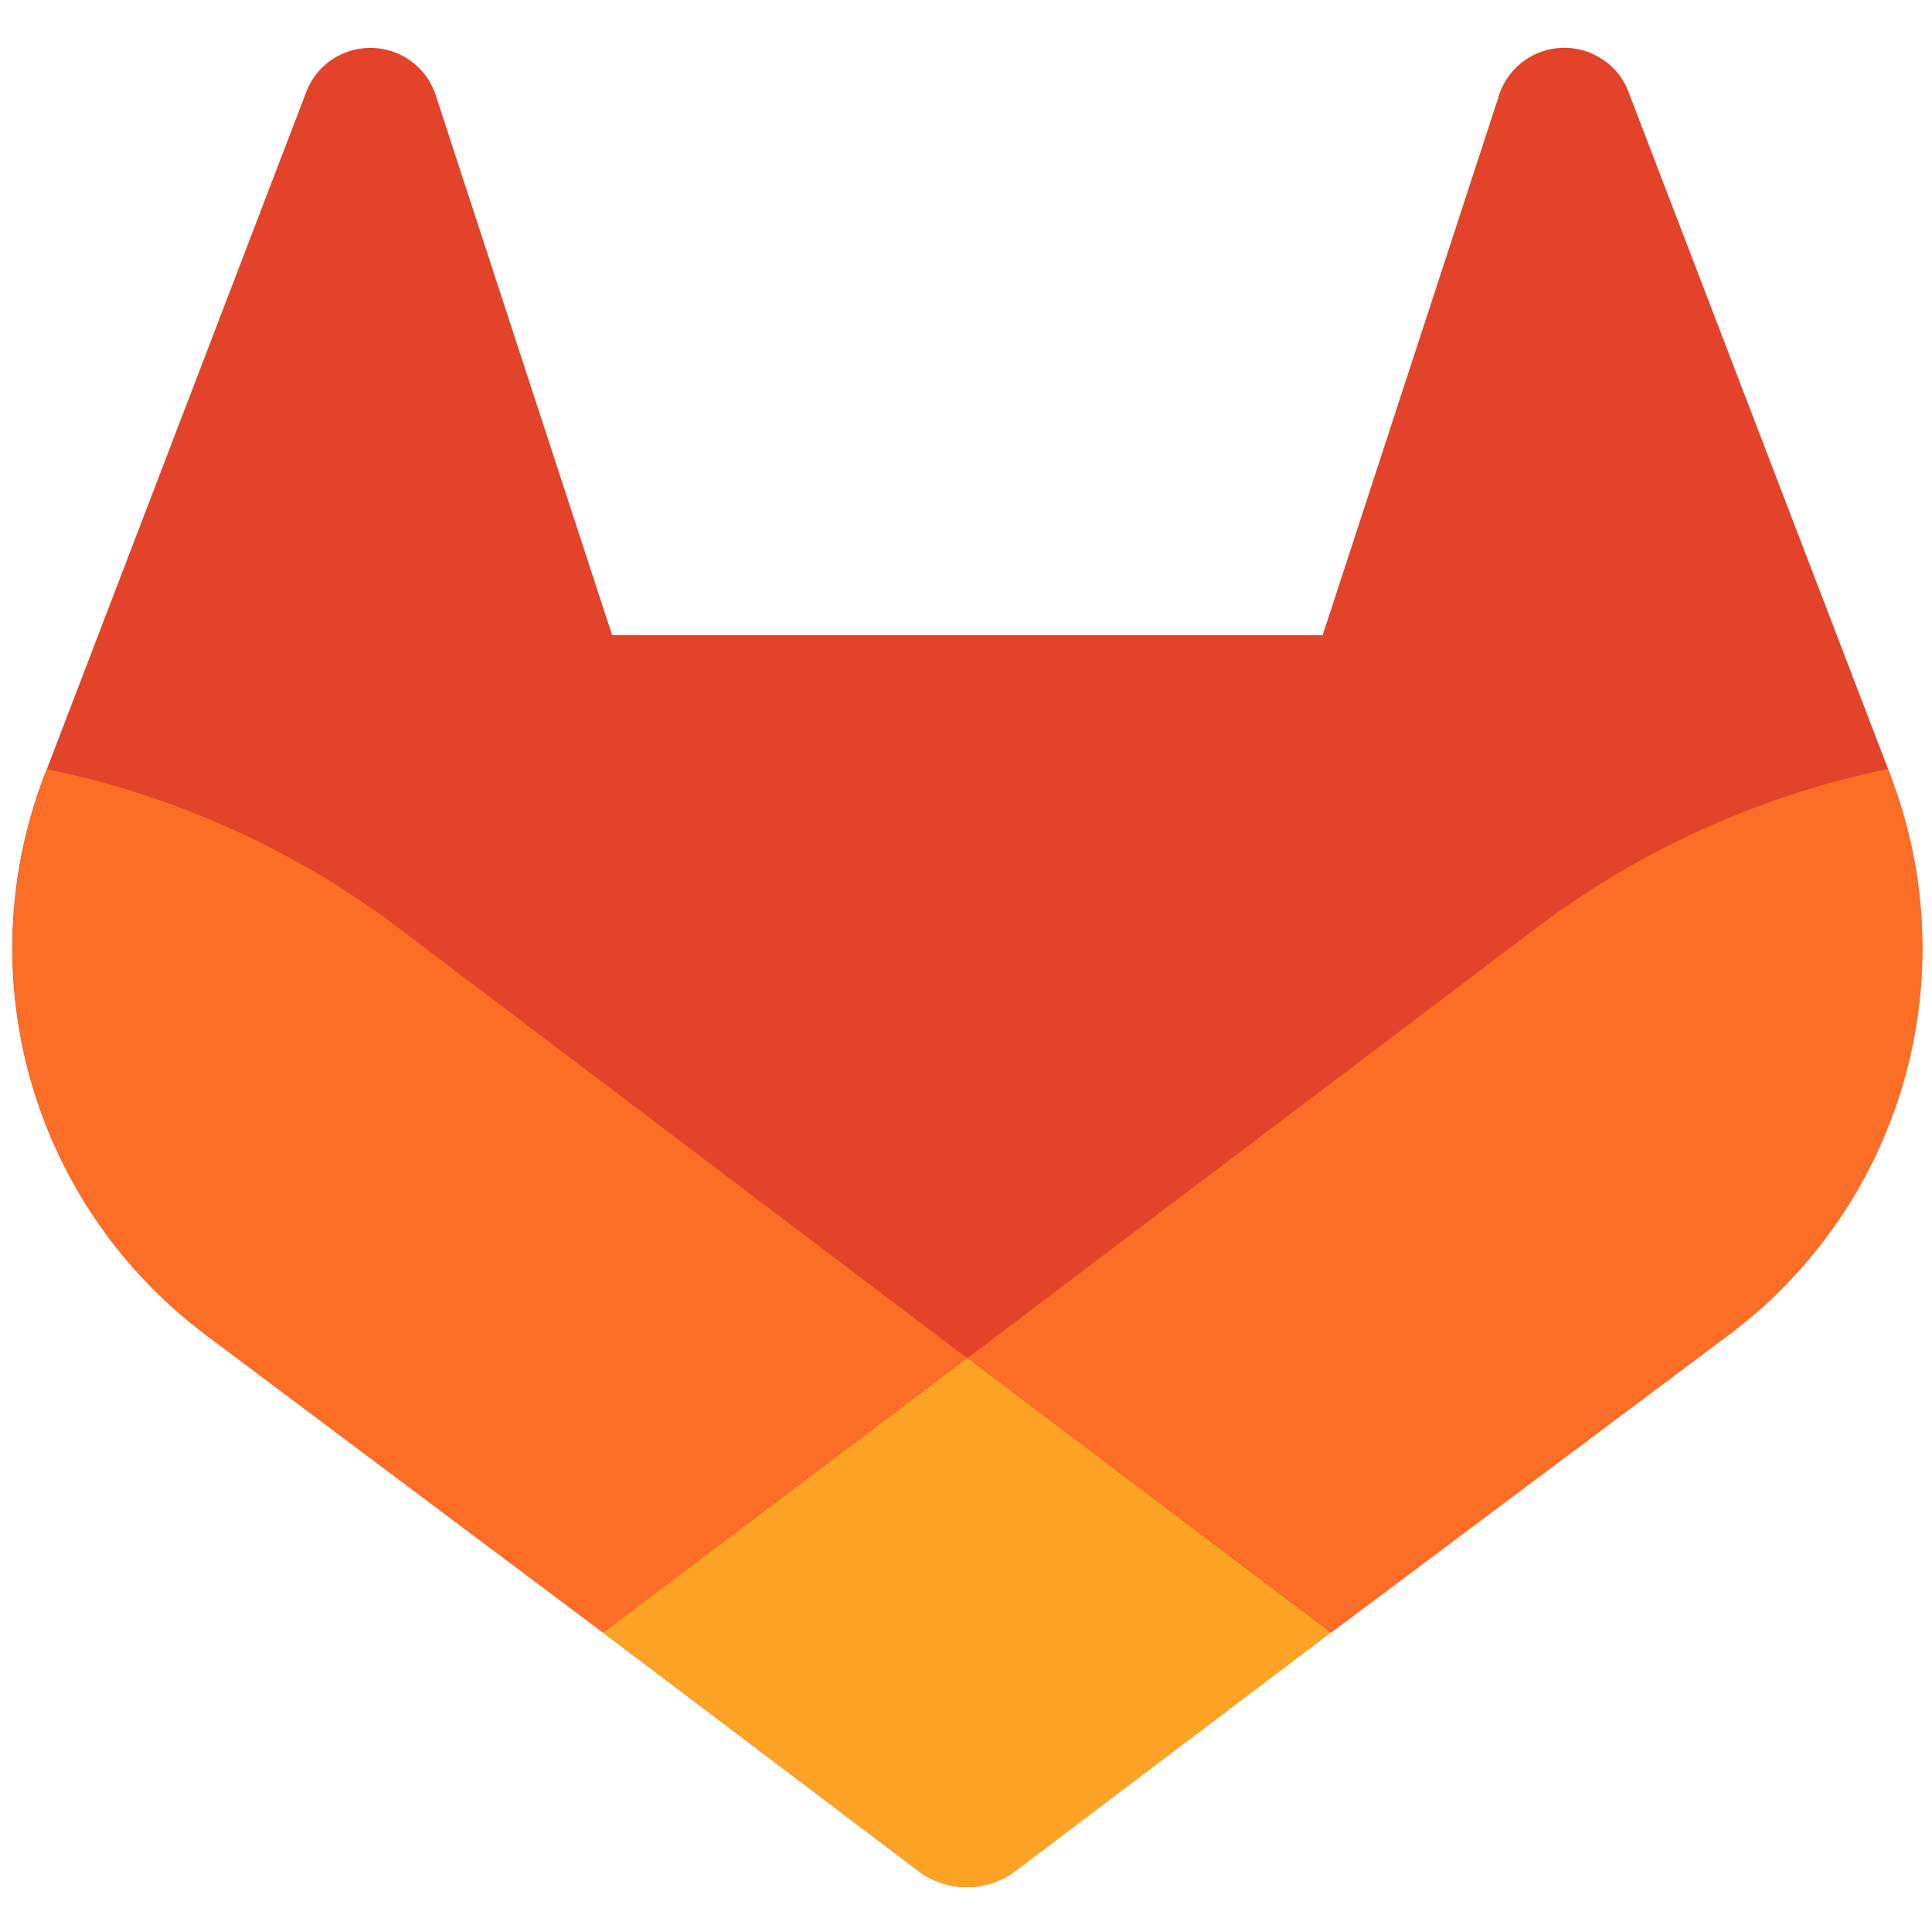
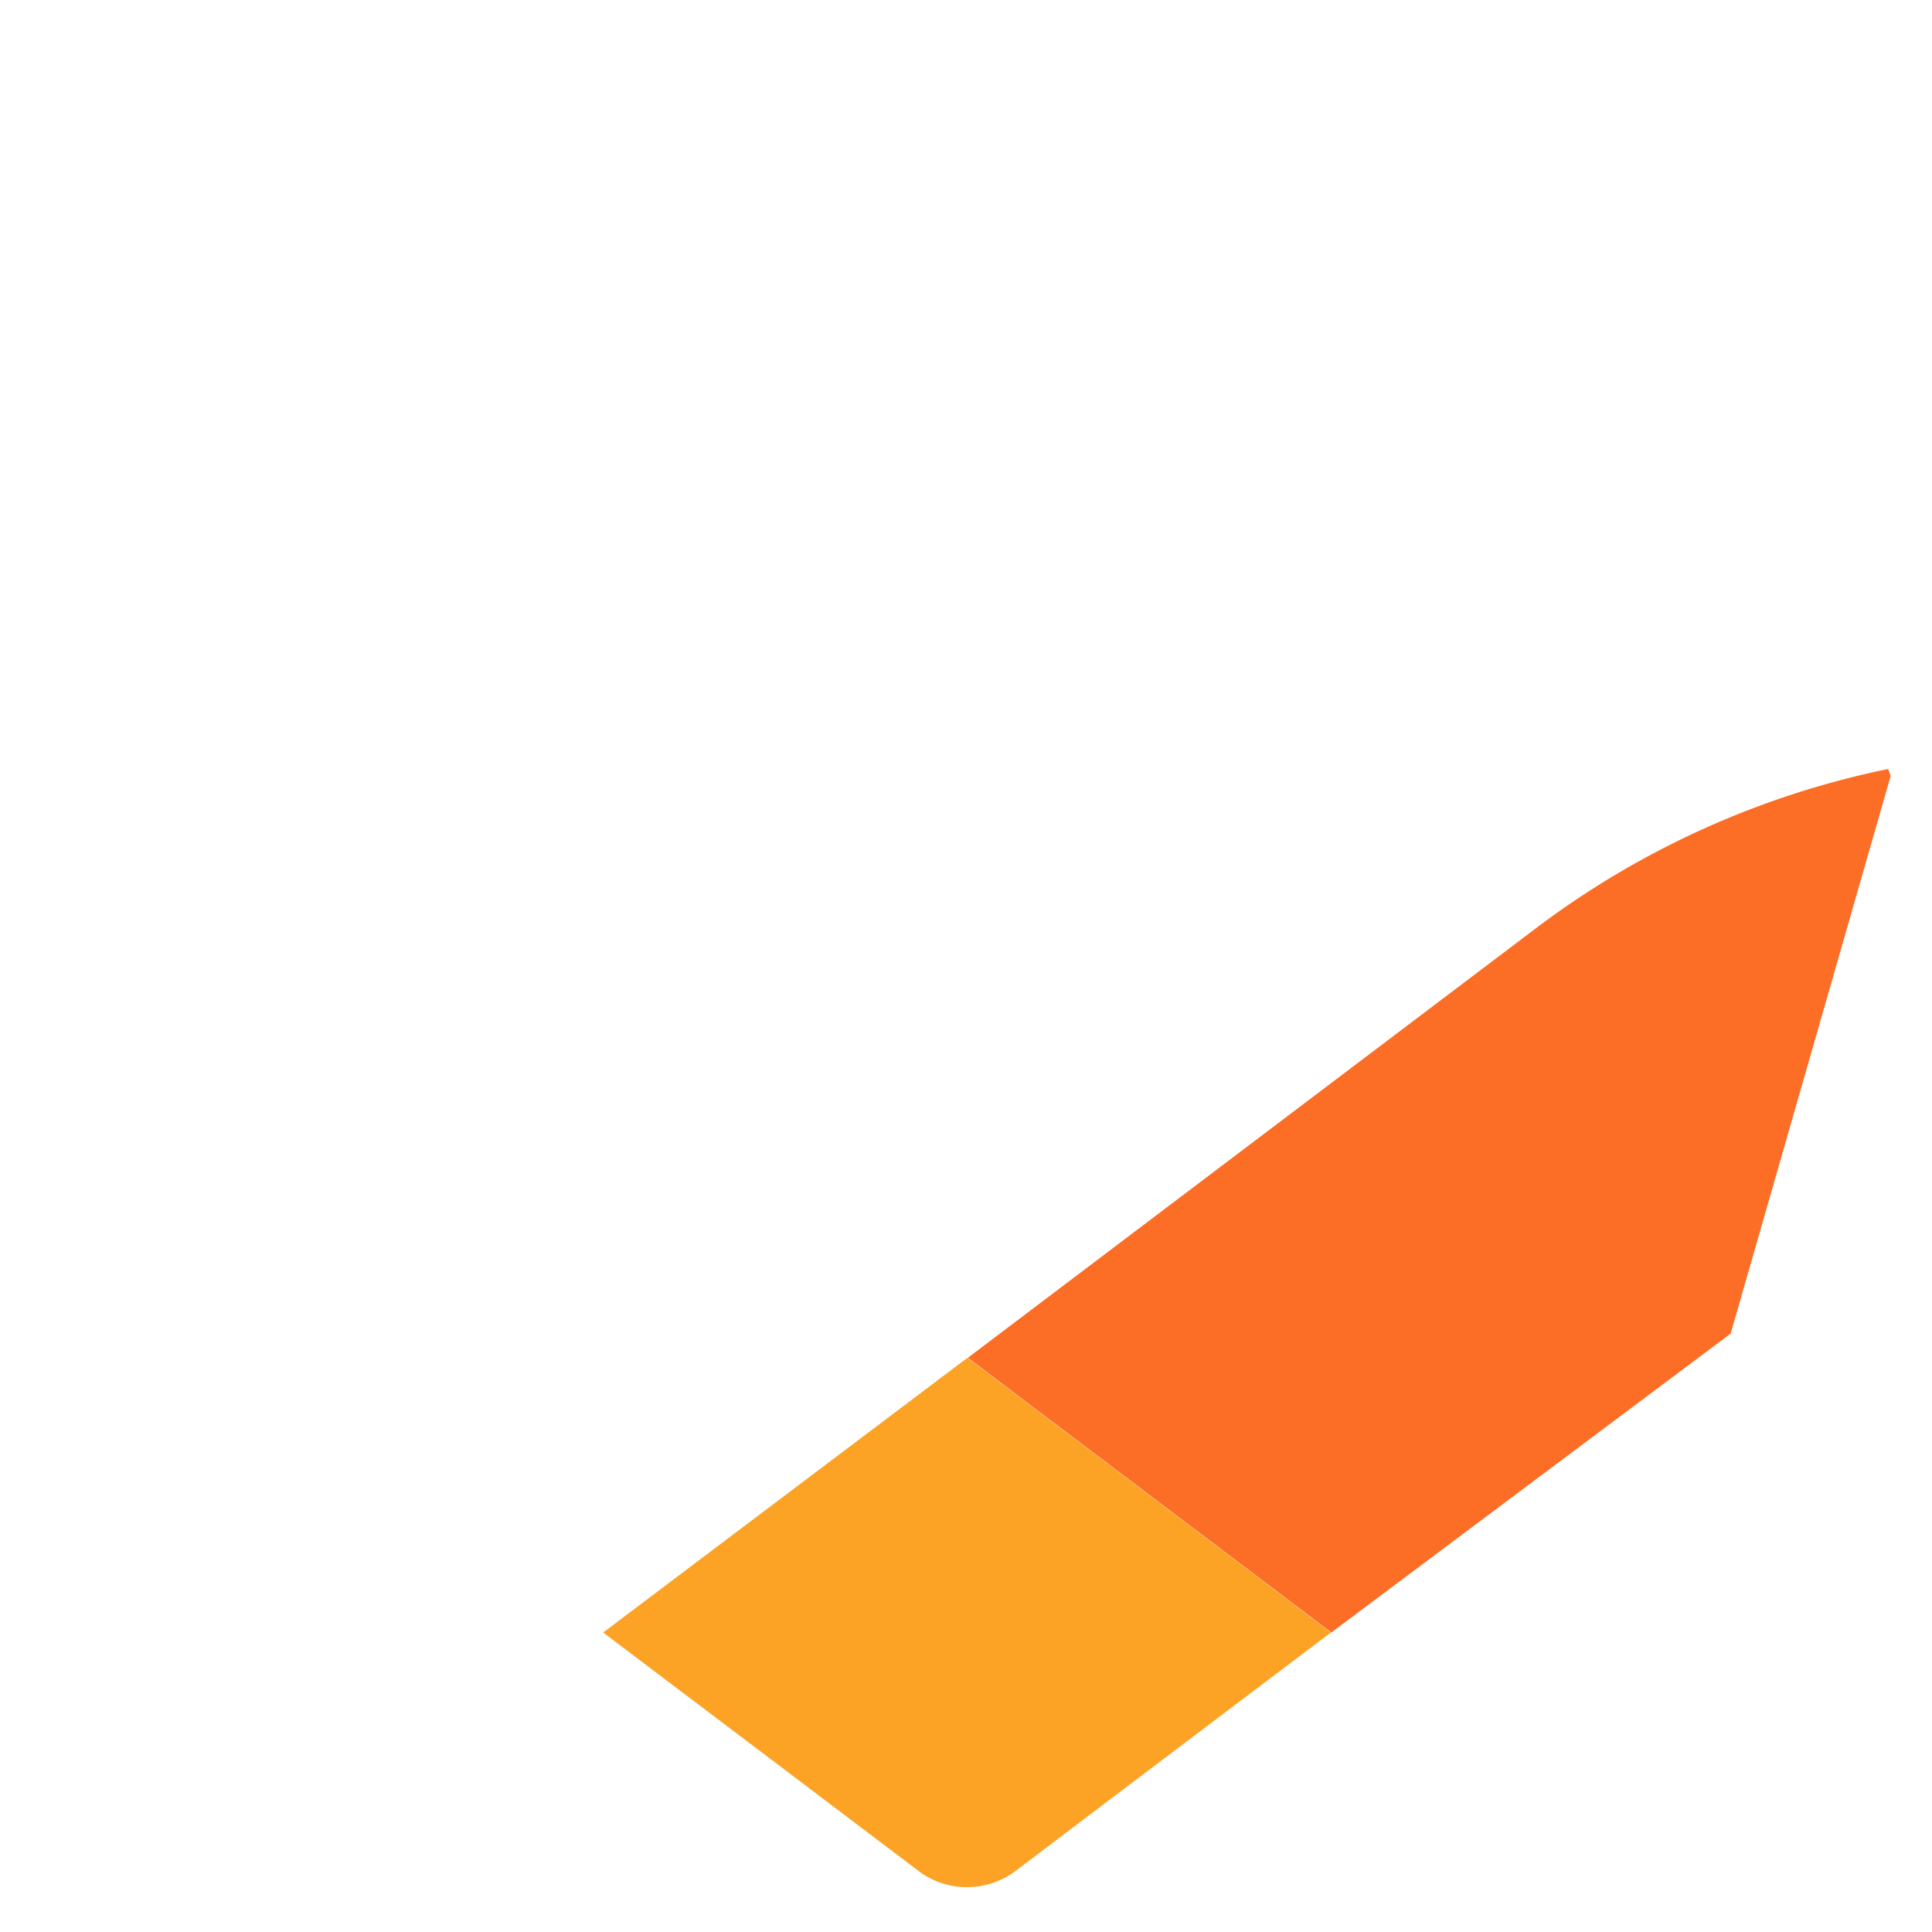
<svg xmlns="http://www.w3.org/2000/svg" xmlns:ns1="http://sodipodi.sourceforge.net/DTD/sodipodi-0.dtd" xmlns:ns2="http://www.inkscape.org/namespaces/inkscape" viewBox="148.83 115 100.001 100" version="1.1" id="svg10" ns1:docname="gitlab.svg" width="100.001" height="100" ns2:version="1.3 (0e150ed6c4, 2023-07-21)">
  <ns1:namedview id="namedview10" pagecolor="#ffffff" bordercolor="#000000" borderopacity="0.25" ns2:showpageshadow="2" ns2:pageopacity="0.0" ns2:pagecheckerboard="0" ns2:deskcolor="#d1d1d1" ns2:zoom="4.8801834" ns2:cx="70.284244" ns2:cy="60.960824" ns2:window-width="1920" ns2:window-height="1011" ns2:window-x="0" ns2:window-y="0" ns2:window-maximized="1" ns2:current-layer="svg10" />
  <defs id="defs1">
    <style id="style1">.cls-1{fill:#171321;}.cls-2{fill:#e24329;}.cls-3{fill:#fc6d26;}.cls-4{fill:#fca326;}</style>
  </defs>
  <g id="g1" transform="matrix(4.453,0,0,4.453,-515.759,-569.124)">
-     <path class="cls-2" d="m 171.222,162.651 -0.03,-0.08 -3.022,-7.882 a 0.784,0.784 0 0 0 -0.311,-0.375 0.798,0.798 0 0 0 -1.199,0.456 l -2.04,6.244 h -8.26 l -2.04,-6.244 a 0.8,0.8 0 0 0 -1.199,-0.456 0.784,0.784 0 0 0 -0.311,0.375 l -3.02,7.883 -0.031,0.078 a 5.61,5.61 0 0 0 1.861,6.484 l 0.011,0.009 0.026,0.02 4.597,3.445 2.28,1.723 1.385,1.048 a 0.936,0.936 0 0 0 1.129,0 l 1.385,-1.048 2.28,-1.723 4.629,-3.465 0.013,-0.01 a 5.61,5.61 0 0 0 1.863,-6.482 z" id="path7" style="stroke-width:0.143" />
-     <path class="cls-3" d="m 171.222,162.651 -0.03,-0.08 a 10.191,10.191 0 0 0 -4.062,1.827 l -6.635,5.017 4.225,3.193 4.629,-3.465 0.013,-0.01 a 5.61,5.61 0 0 0 1.86,-6.482 z" id="path8" style="stroke-width:0.143" />
+     <path class="cls-3" d="m 171.222,162.651 -0.03,-0.08 a 10.191,10.191 0 0 0 -4.062,1.827 l -6.635,5.017 4.225,3.193 4.629,-3.465 0.013,-0.01 z" id="path8" style="stroke-width:0.143" />
    <path class="cls-4" d="m 156.256,172.608 2.28,1.723 1.385,1.048 a 0.936,0.936 0 0 0 1.129,0 l 1.385,-1.048 2.28,-1.723 -4.225,-3.193 z" id="path9" style="stroke-width:0.143" />
-     <path class="cls-3" d="m 153.853,164.399 a 10.182,10.182 0 0 0 -4.061,-1.826 l -0.031,0.078 a 5.61,5.61 0 0 0 1.861,6.484 l 0.011,0.009 0.026,0.02 4.597,3.445 4.227,-3.193 z" id="path10" style="stroke-width:0.143" />
  </g>
</svg>